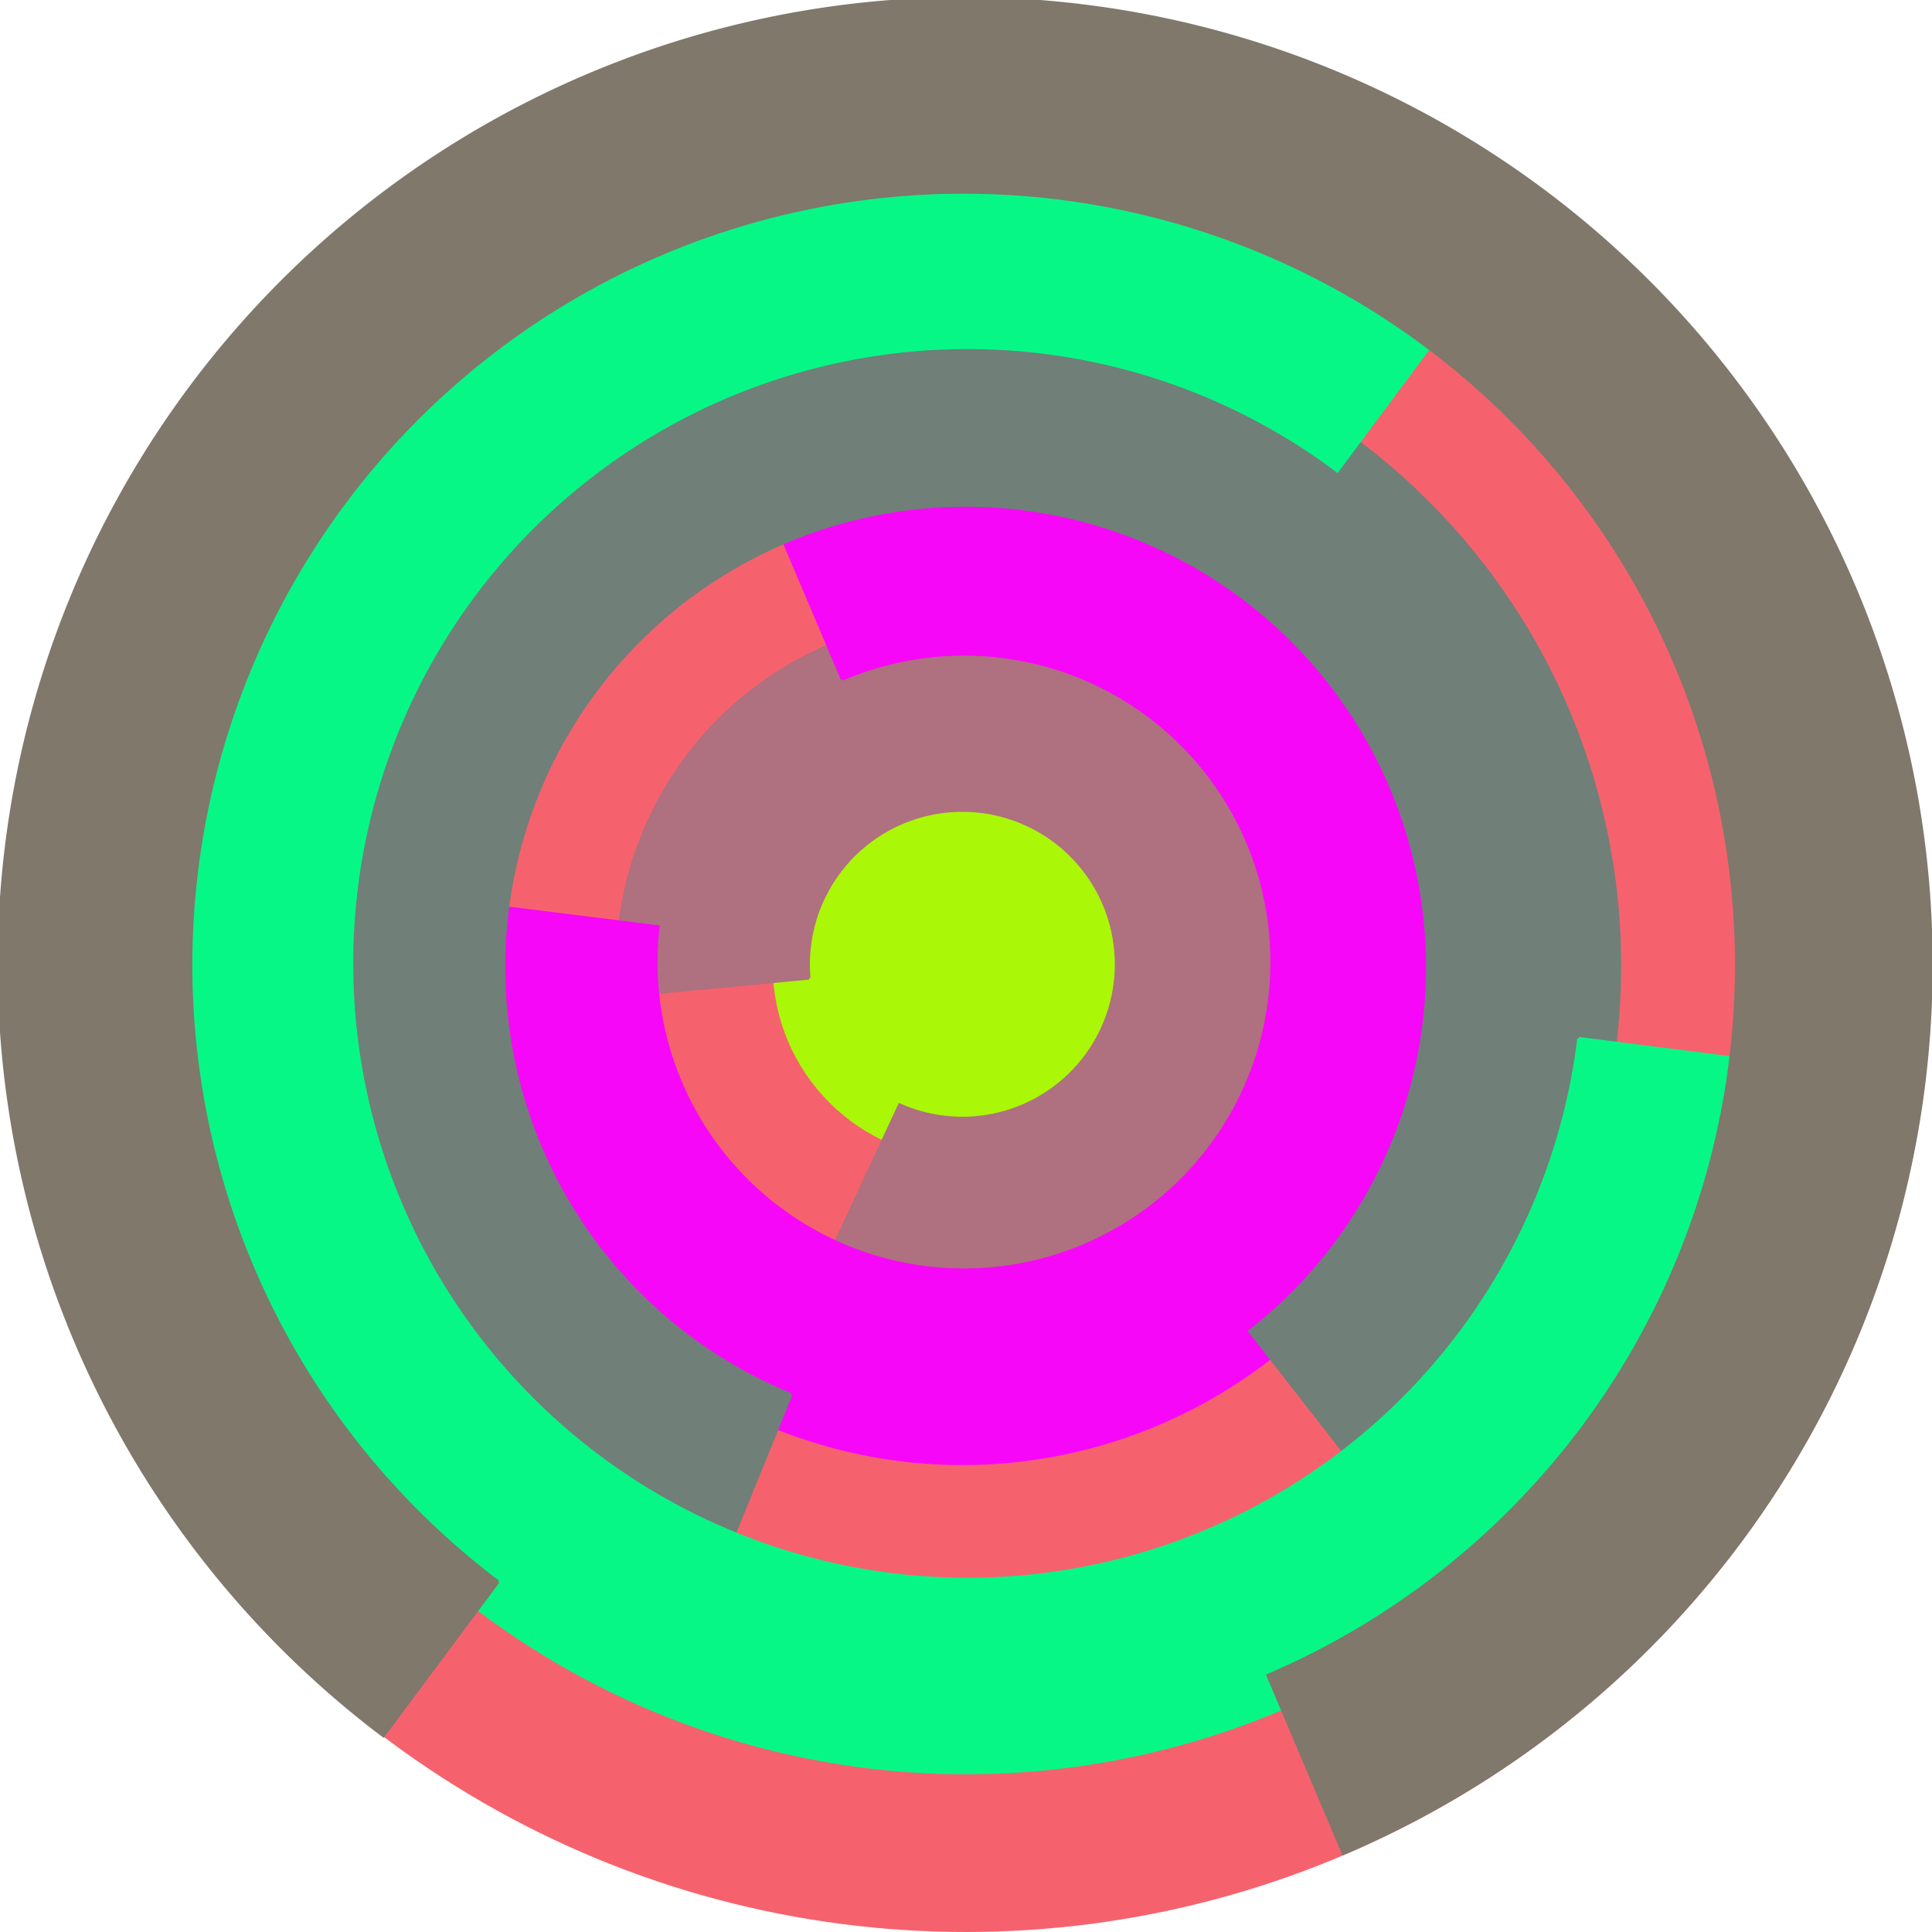
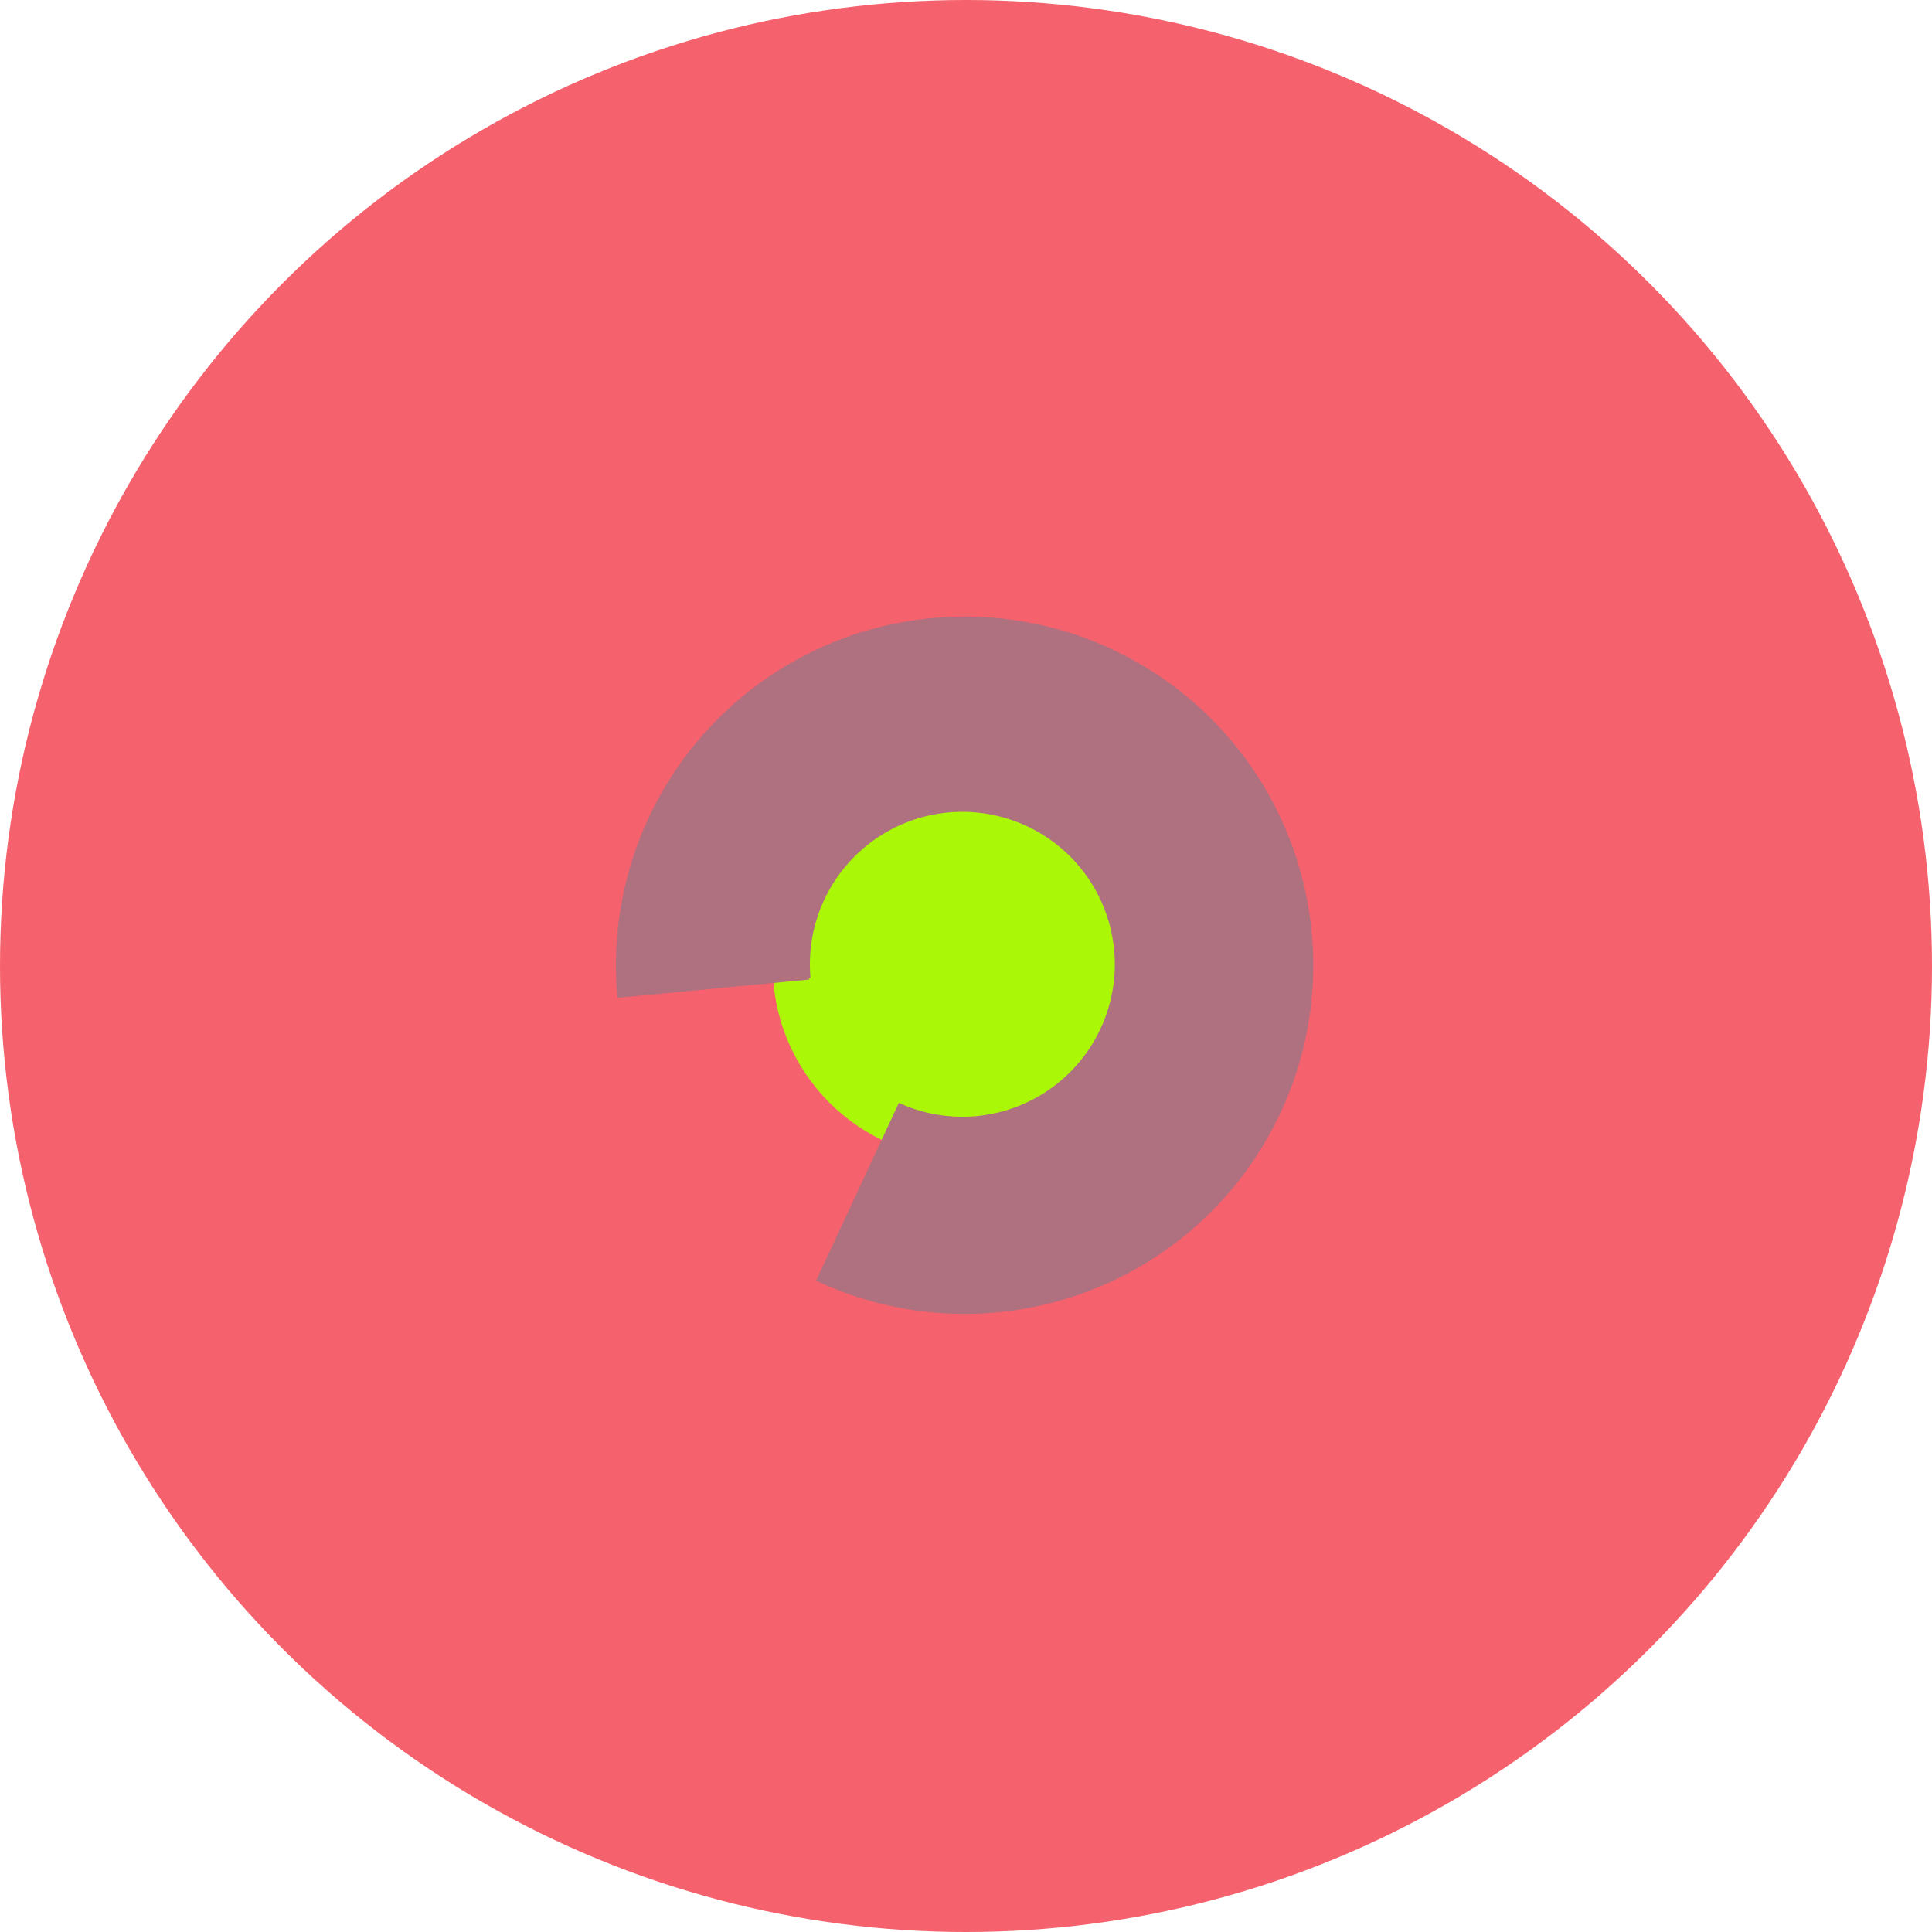
<svg xmlns="http://www.w3.org/2000/svg" version="1.1" width="640" height="640">
  <circle cx="320" cy="320" r="320" fill="rgb(245, 98, 109)" stroke="" stroke-width="0" />
  <circle cx="320" cy="320" r="64" fill="rgb(170, 247, 7)" stroke="" stroke-width="0" />
  <path fill="rgb(175, 112, 127)" stroke="rgb(175, 112, 127)" stroke-width="1" d="M 268,324 A 51,51 0 1 1 298,366 L 271,424 A 115,115 0 1 0 205,330 L 268,324" />
-   <path fill="rgb(247, 7, 247)" stroke="rgb(247, 7, 247)" stroke-width="1" d="M 279,225 A 102,102 0 1 1 218,307 L 154,299 A 166,166 0 1 0 254,166 L 279,225" />
-   <path fill="rgb(112, 127, 120)" stroke="rgb(112, 127, 120)" stroke-width="1" d="M 262,462 A 153,153 0 1 1 414,441 L 453,491 A 217,217 0 1 0 238,521 L 262,462" />
-   <path fill="rgb(7, 247, 134)" stroke="rgb(7, 247, 134)" stroke-width="1" d="M 523,344 A 204,204 0 1 1 443,156 L 481,105 A 268,268 0 1 0 586,352 L 523,344" />
-   <path fill="rgb(127, 120, 107)" stroke="rgb(127, 120, 107)" stroke-width="1" d="M 165,524 A 256,256 0 1 1 420,555 L 445,614 A 320,320 0 1 0 127,575 L 165,524" />
</svg>